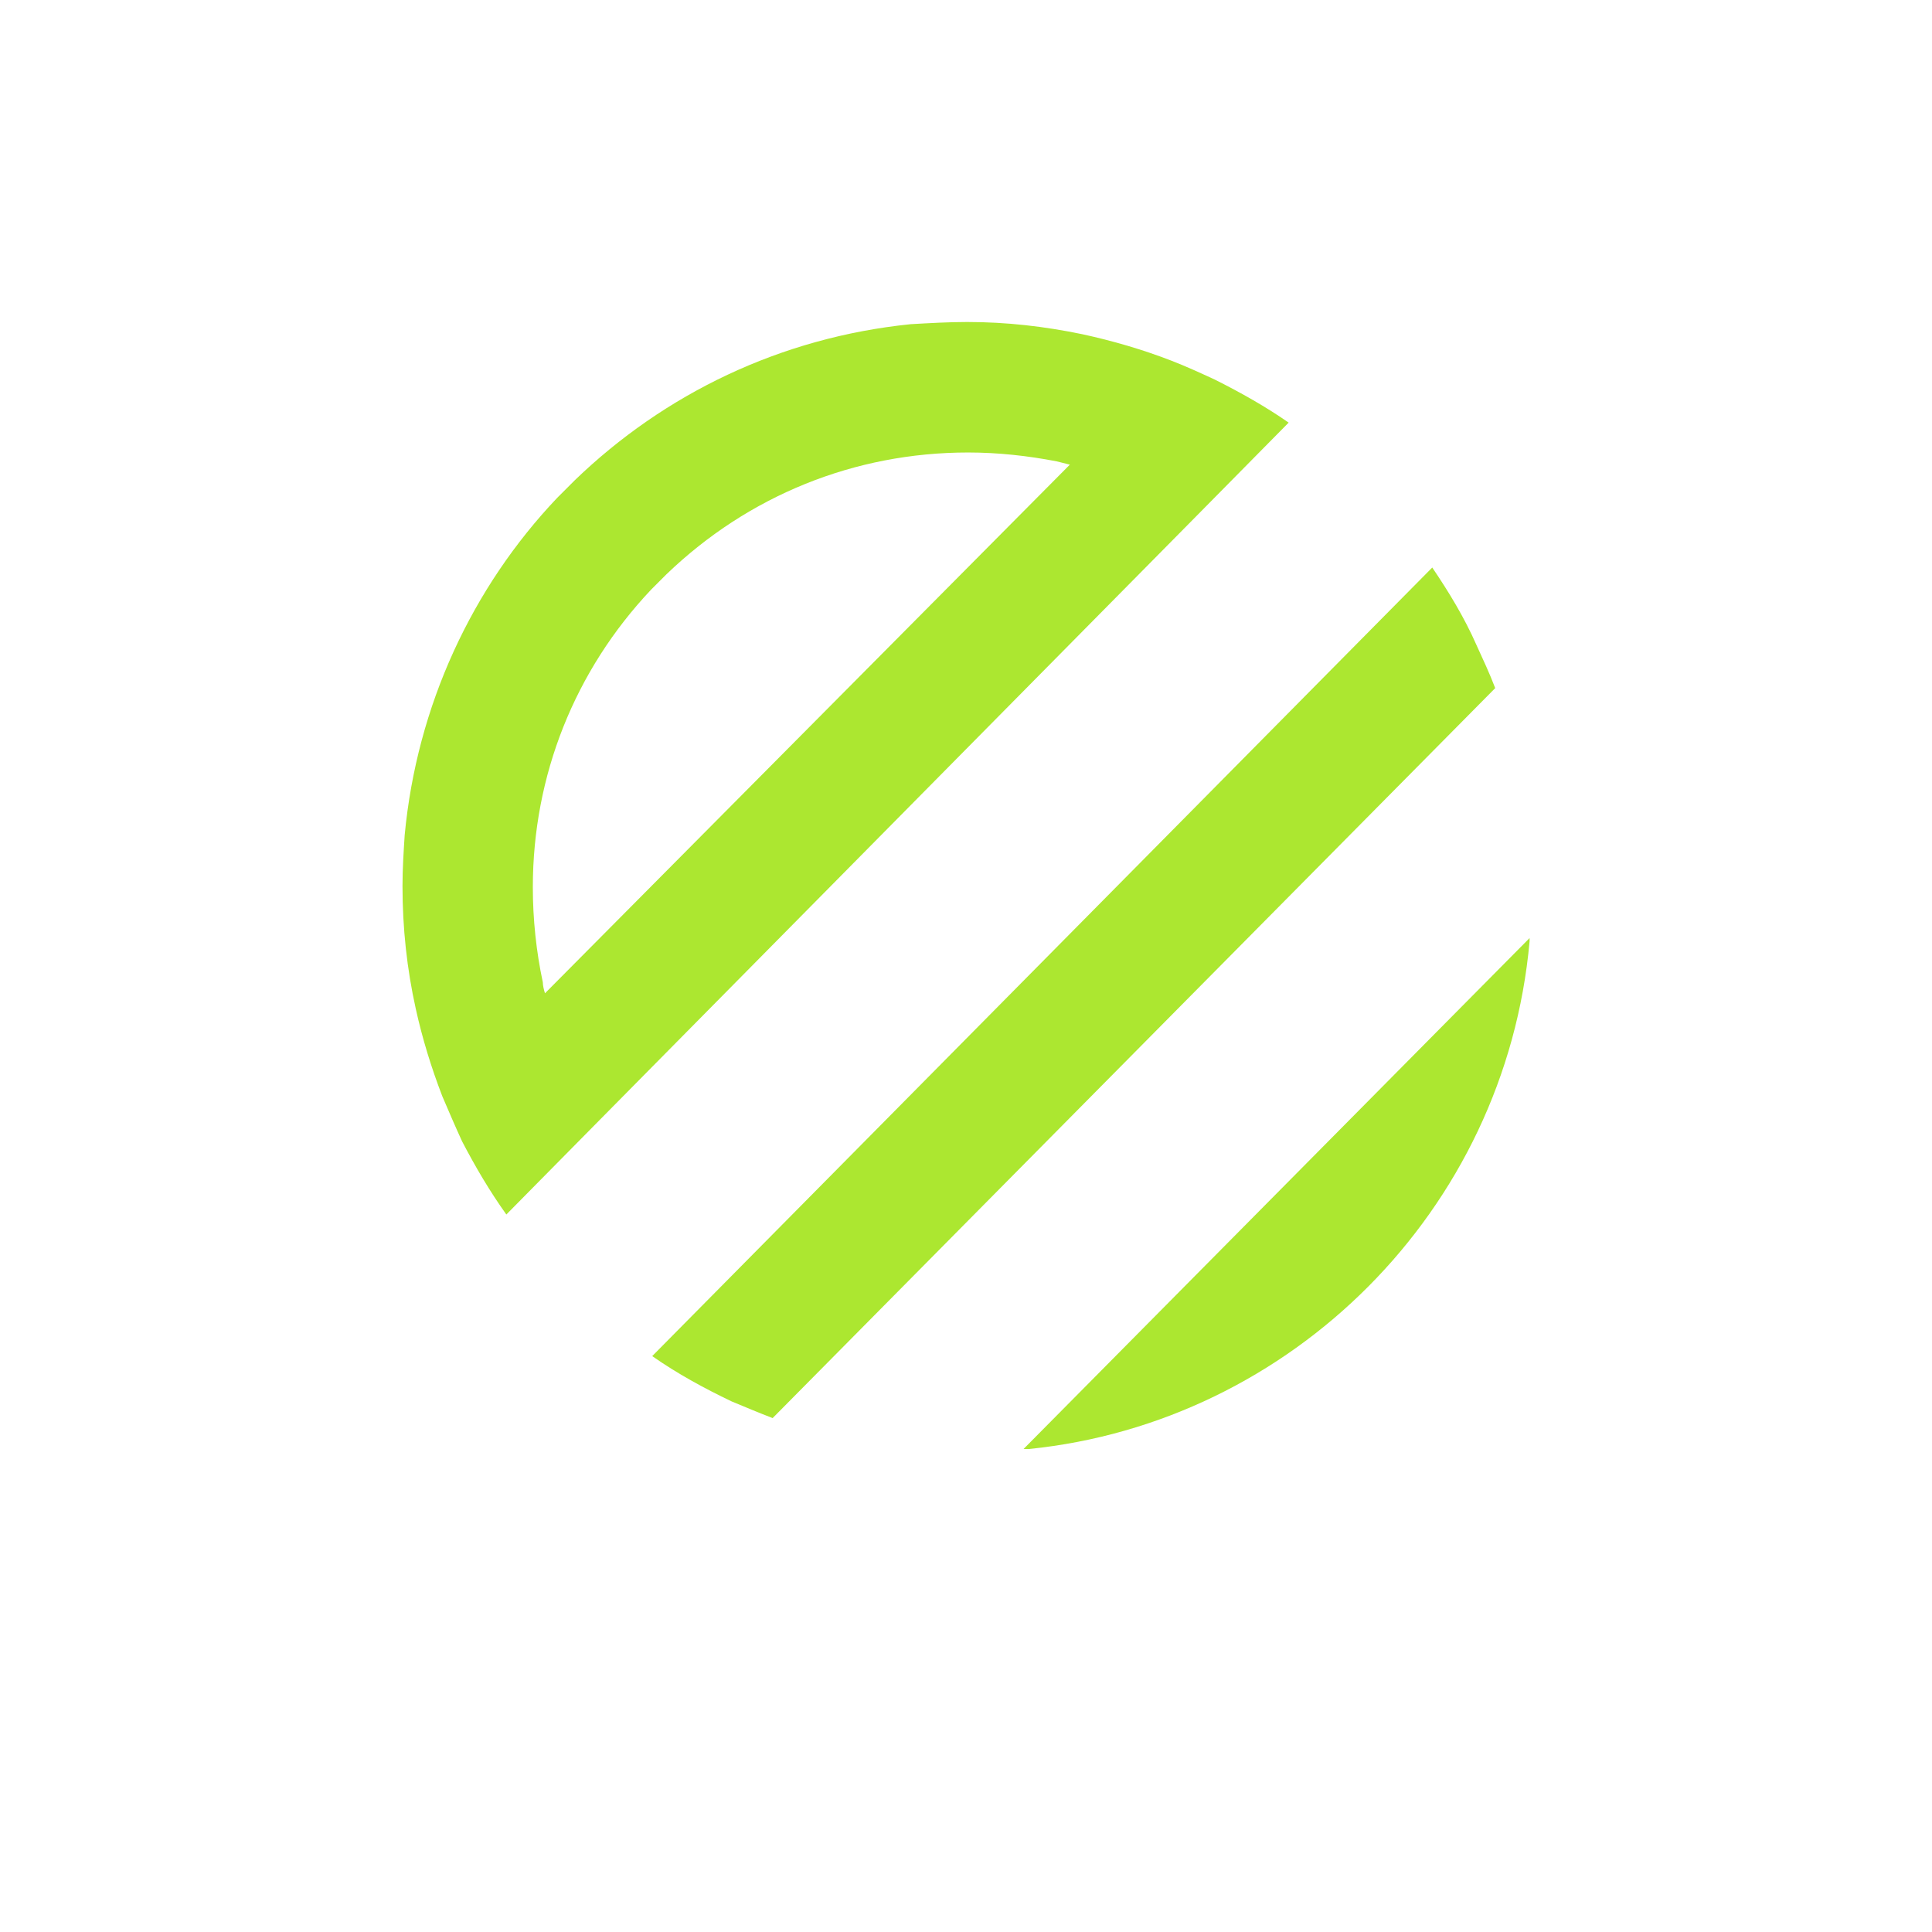
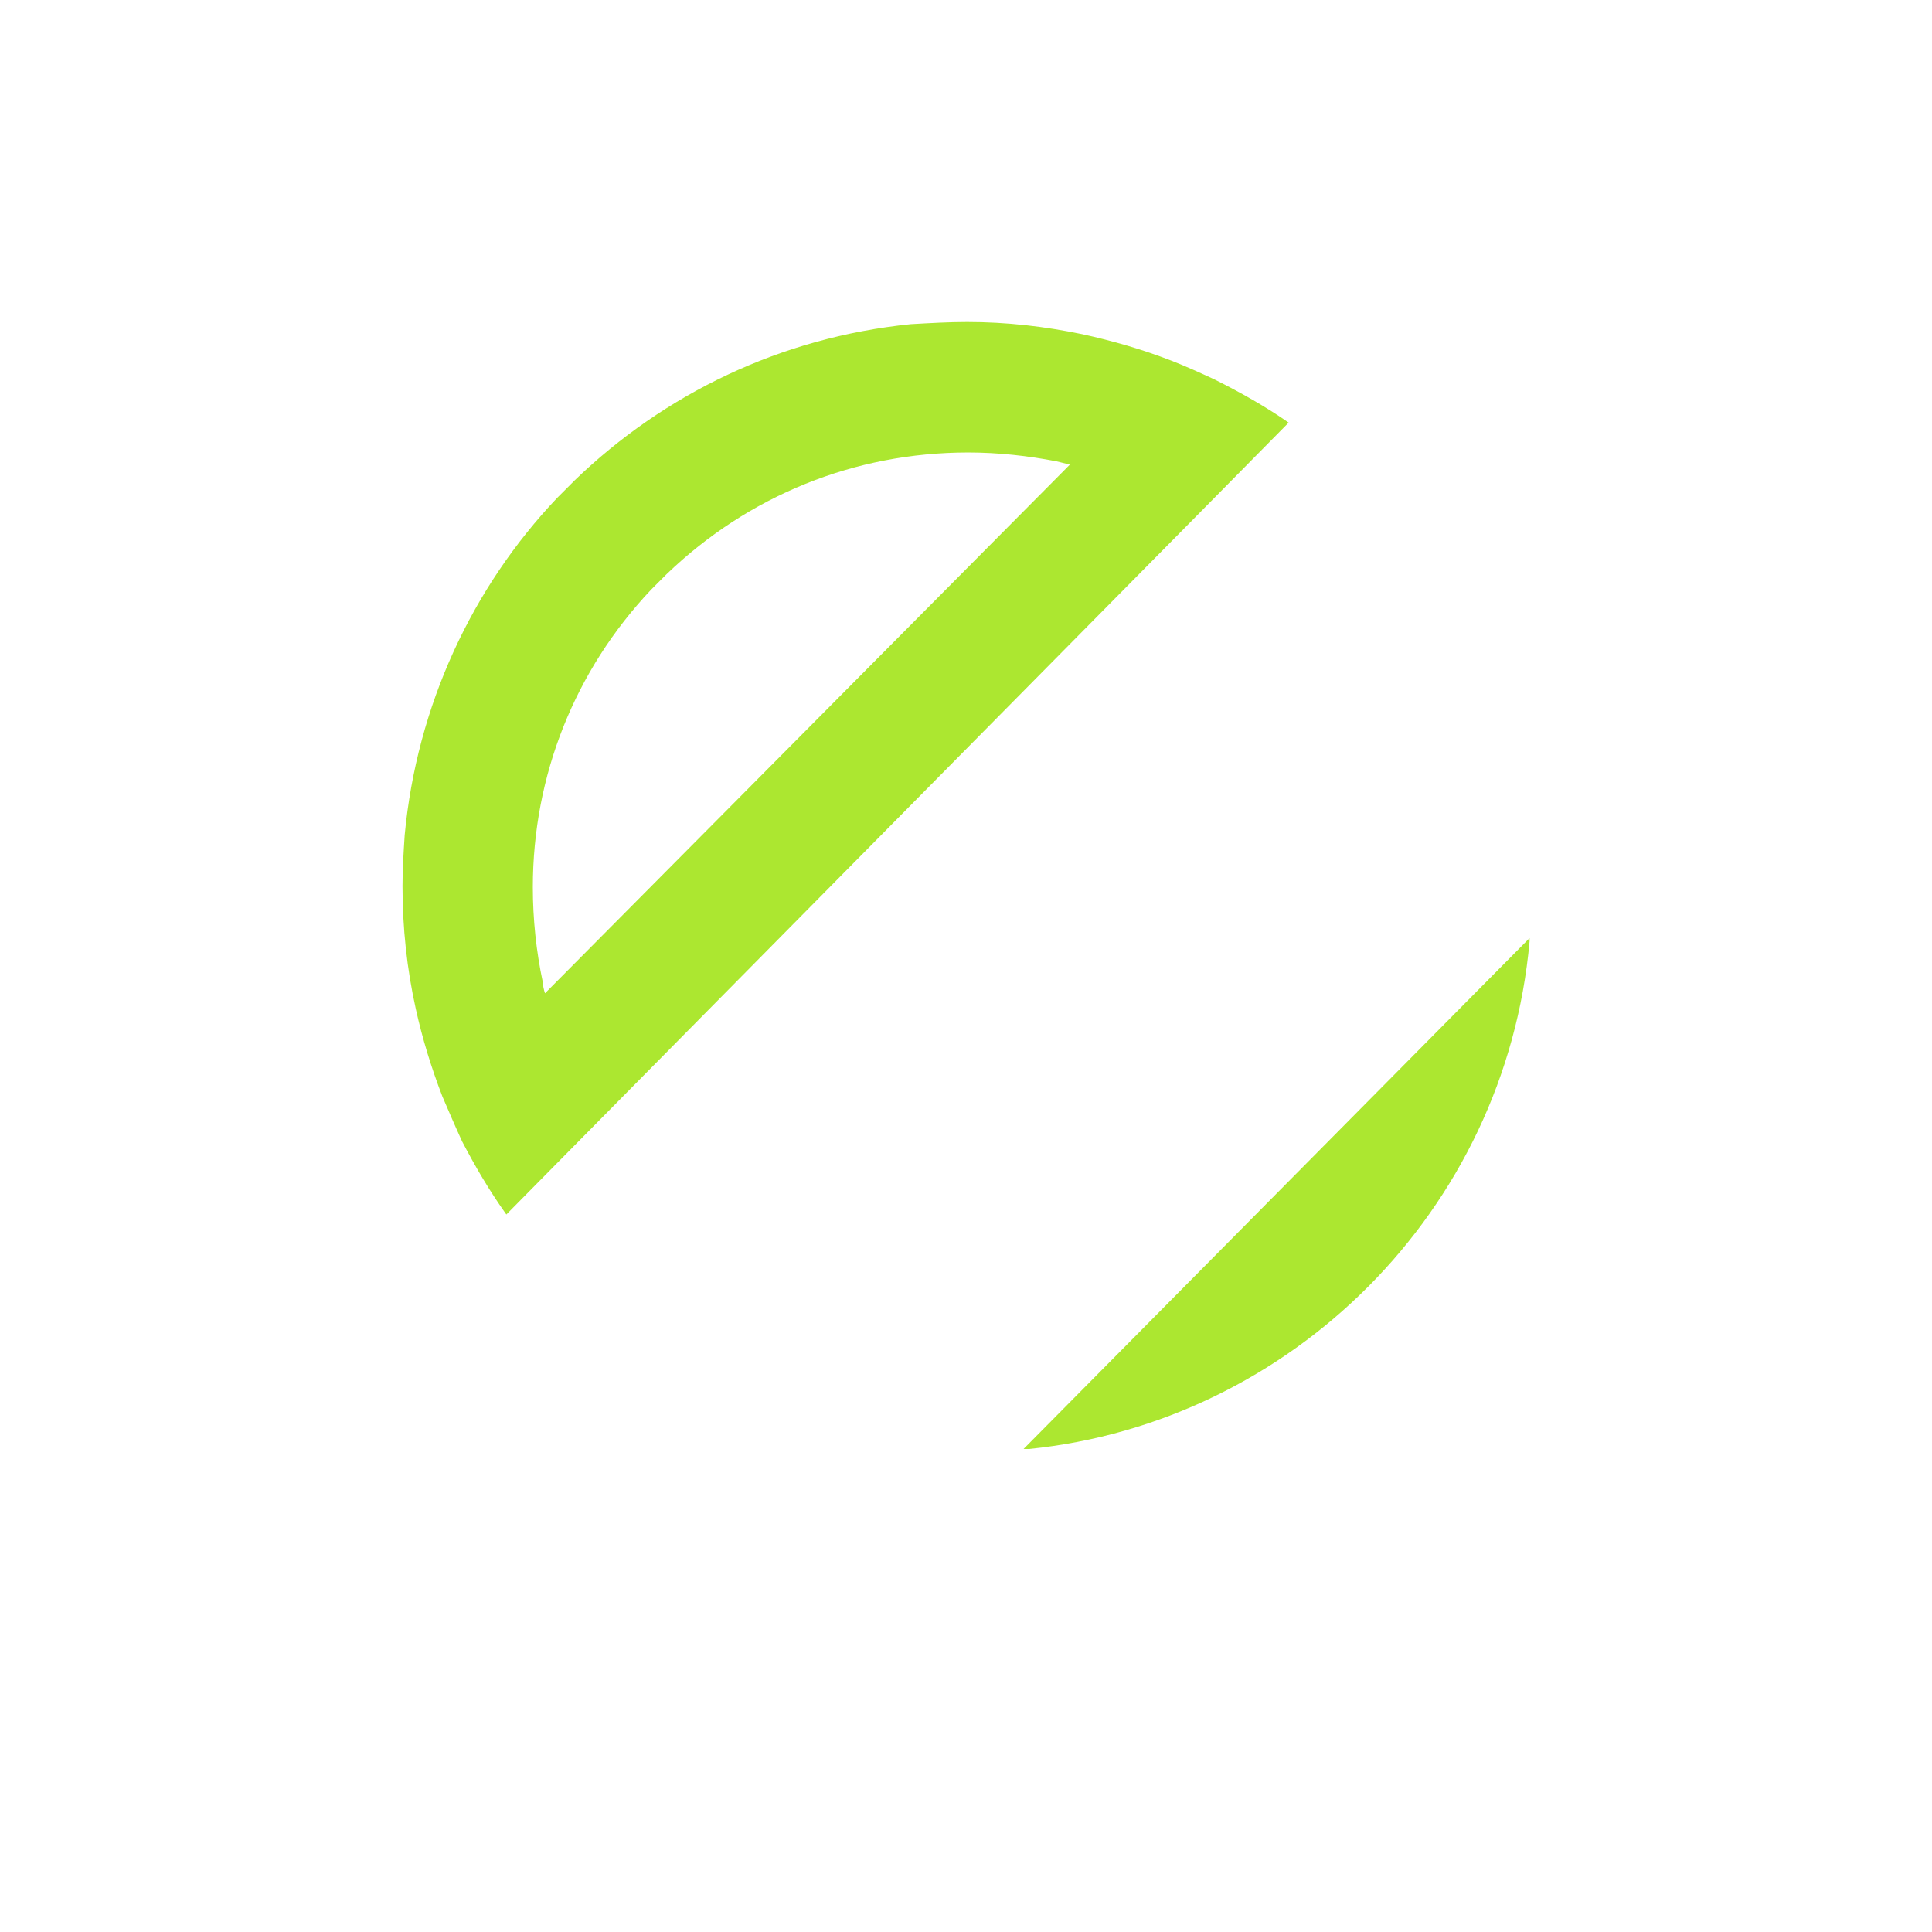
<svg xmlns="http://www.w3.org/2000/svg" width="24" height="24" viewBox="0 0 24 24" fill="none">
  <g id="Group 1160447149">
    <g id="Group 1160447144">
      <g id="Ellipse 3438" filter="url(#filter0_d_403_724)">
        <circle cx="12" cy="11" r="10" fill="white" />
      </g>
    </g>
    <g id="Group 1160447148">
      <path id="Vector" d="M19.001 11.653C19.001 11.666 19.001 11.68 19.001 11.694C18.699 15.046 16.037 17.67 12.783 18C12.756 18 12.742 18 12.715 18L19.001 11.653Z" fill="#ACE730" />
      <path id="Vector_2" d="M15.088 4.714C14.91 4.632 14.731 4.55 14.553 4.481C14.196 4.343 13.825 4.234 13.441 4.151C12.975 4.055 12.508 4 12.014 4C11.781 4 11.547 4.014 11.314 4.027C9.694 4.192 8.253 4.893 7.141 5.965C7.073 6.033 6.99 6.116 6.922 6.184C5.865 7.297 5.178 8.767 5.027 10.375C5.014 10.581 5 10.787 5 11.007C5 11.529 5.055 12.037 5.165 12.532C5.247 12.903 5.357 13.26 5.494 13.617C5.576 13.809 5.659 14.002 5.741 14.18C5.906 14.496 6.084 14.799 6.29 15.087L7.443 13.919L14.855 6.418L16.008 5.25C15.733 5.058 15.418 4.879 15.088 4.714ZM6.77 12.339C6.757 12.298 6.743 12.243 6.743 12.202C6.661 11.817 6.619 11.419 6.619 11.021C6.619 9.633 7.141 8.328 8.088 7.325L8.281 7.132C9.296 6.157 10.614 5.621 12.027 5.621C12.398 5.621 12.769 5.662 13.126 5.731C13.181 5.745 13.235 5.759 13.29 5.772L6.77 12.339Z" fill="#ACE730" />
-       <path id="Vector_3" d="M9.598 17.616C9.419 17.547 9.255 17.478 9.089 17.409C8.746 17.245 8.417 17.066 8.102 16.846L17.792 7.05C17.997 7.353 18.19 7.669 18.341 8.012C18.423 8.191 18.506 8.369 18.574 8.548L9.598 17.616Z" fill="#ACE730" />
    </g>
  </g>
  <defs>
    <filter id="filter0_d_403_724" x="0" y="0" width="24" height="24" filterUnits="userSpaceOnUse" color-interpolation-filters="sRGB">
      <feFlood flood-opacity="0" result="BackgroundImageFix" />
      <feColorMatrix in="SourceAlpha" type="matrix" values="0 0 0 0 0 0 0 0 0 0 0 0 0 0 0 0 0 0 127 0" result="hardAlpha" />
      <feOffset dy="1" />
      <feGaussianBlur stdDeviation="1" />
      <feComposite in2="hardAlpha" operator="out" />
      <feColorMatrix type="matrix" values="0 0 0 0 0.408 0 0 0 0 0.409 0 0 0 0 0.411 0 0 0 0.5 0" />
      <feBlend mode="normal" in2="BackgroundImageFix" result="effect1_dropShadow_403_724" />
      <feBlend mode="normal" in="SourceGraphic" in2="effect1_dropShadow_403_724" result="shape" />
    </filter>
  </defs>
</svg>